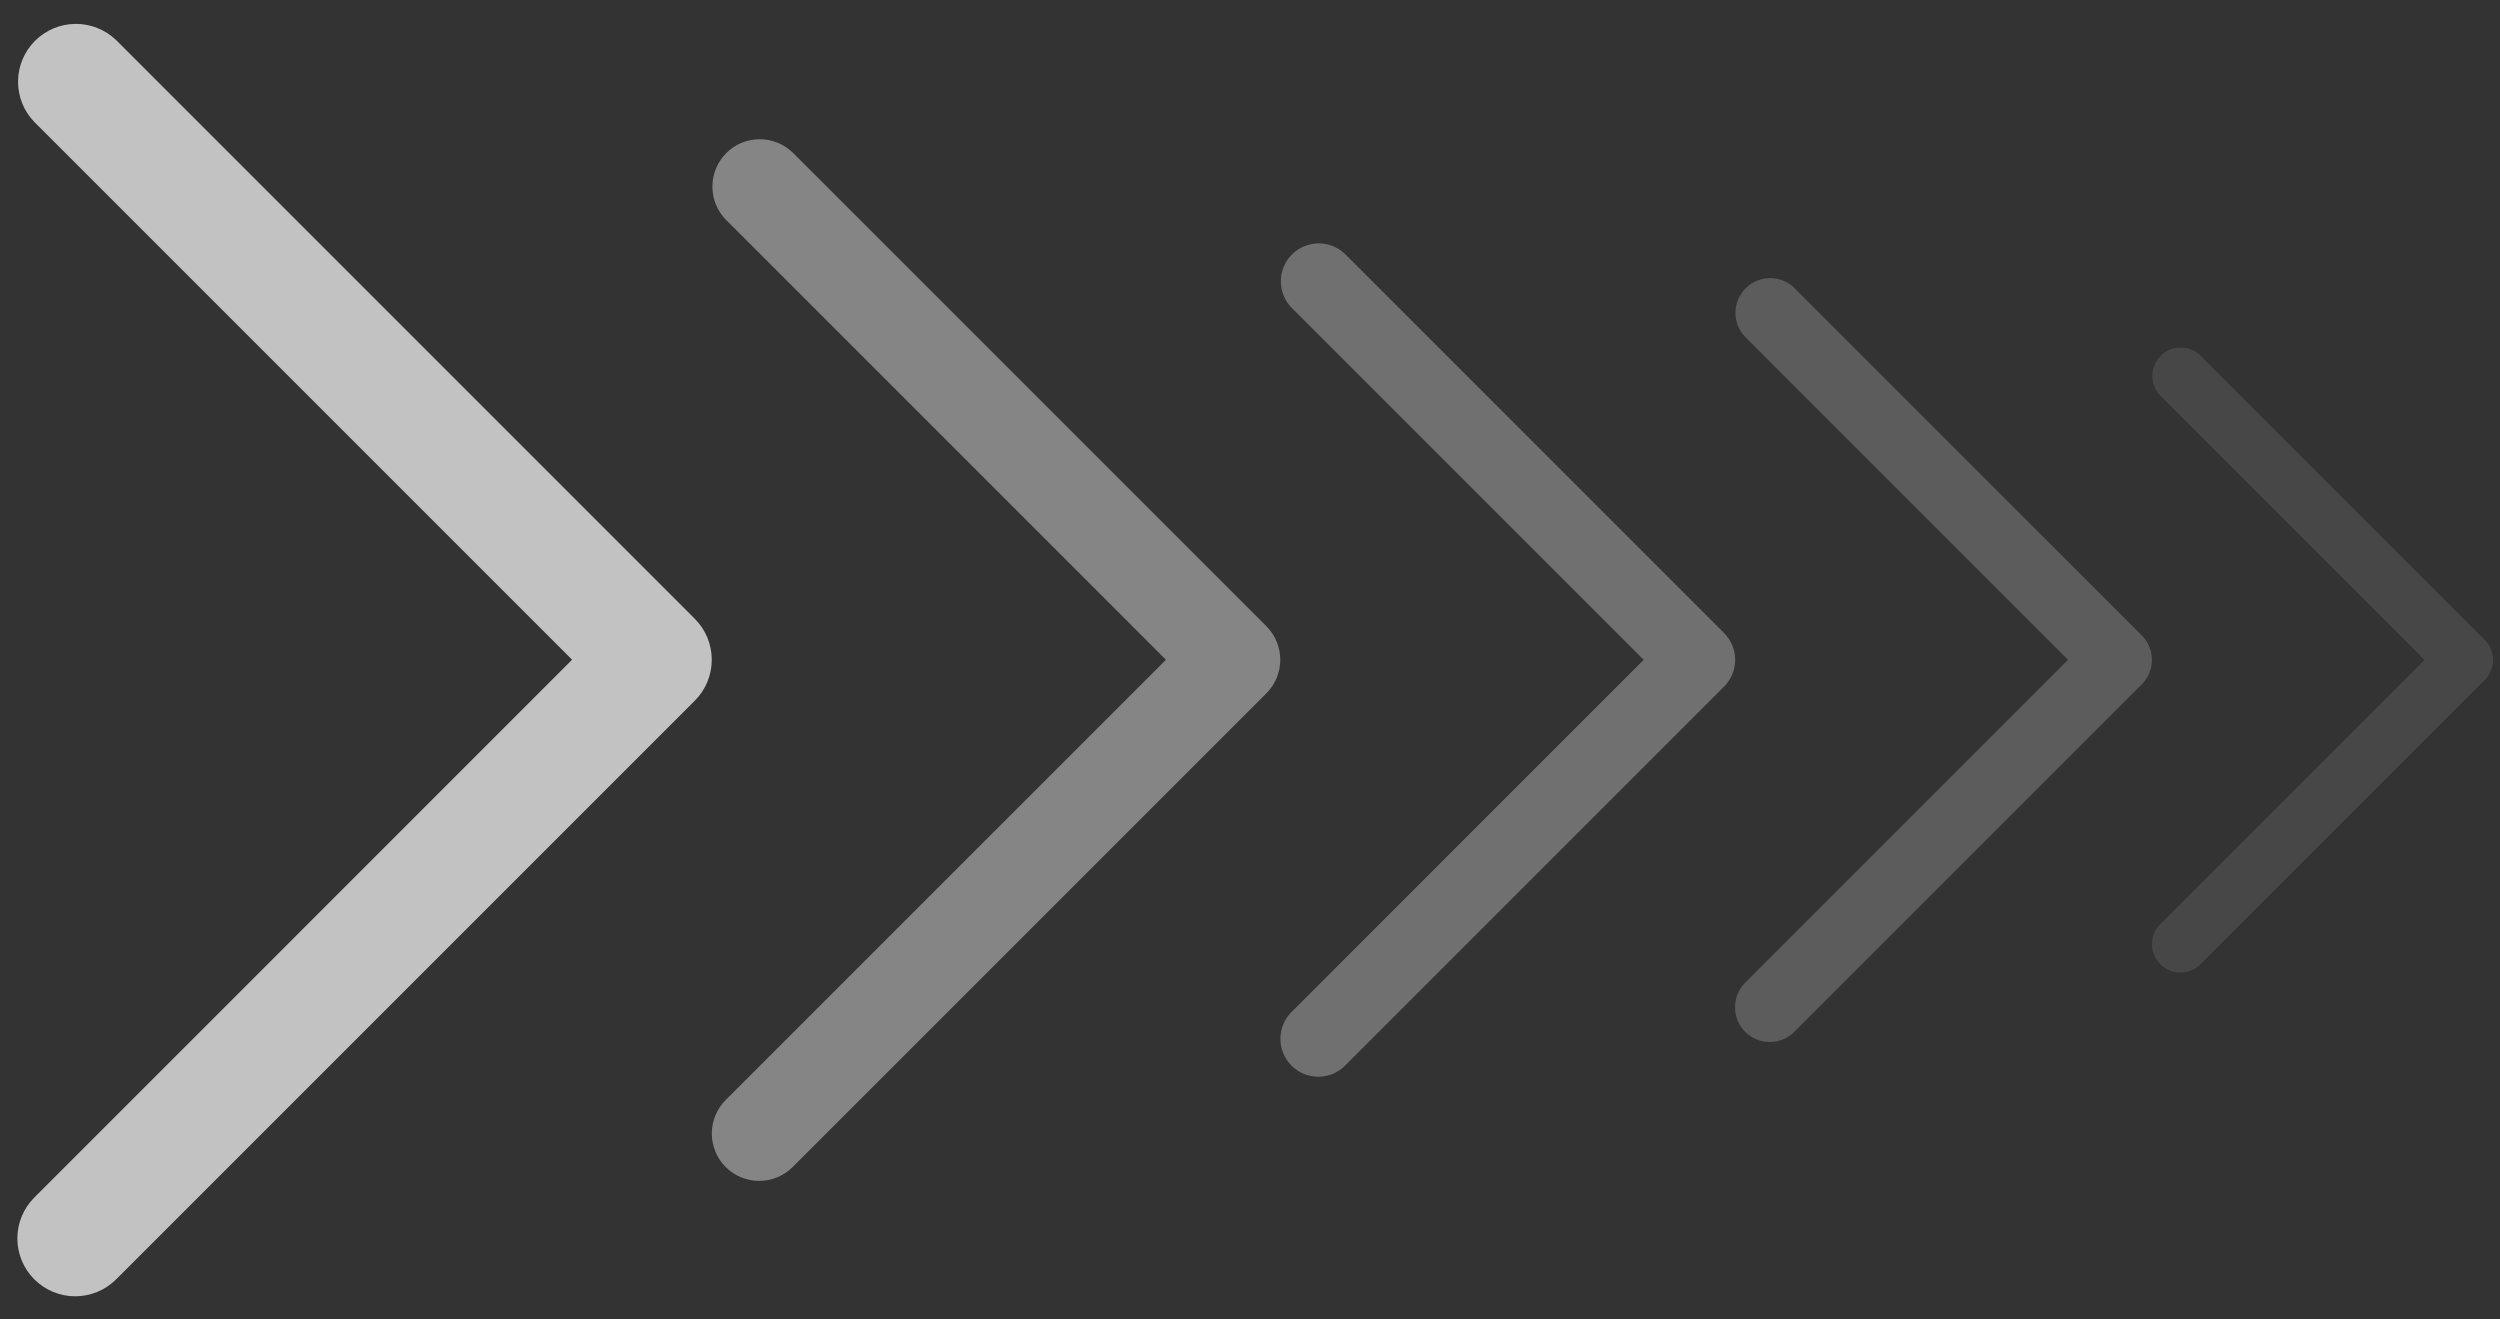
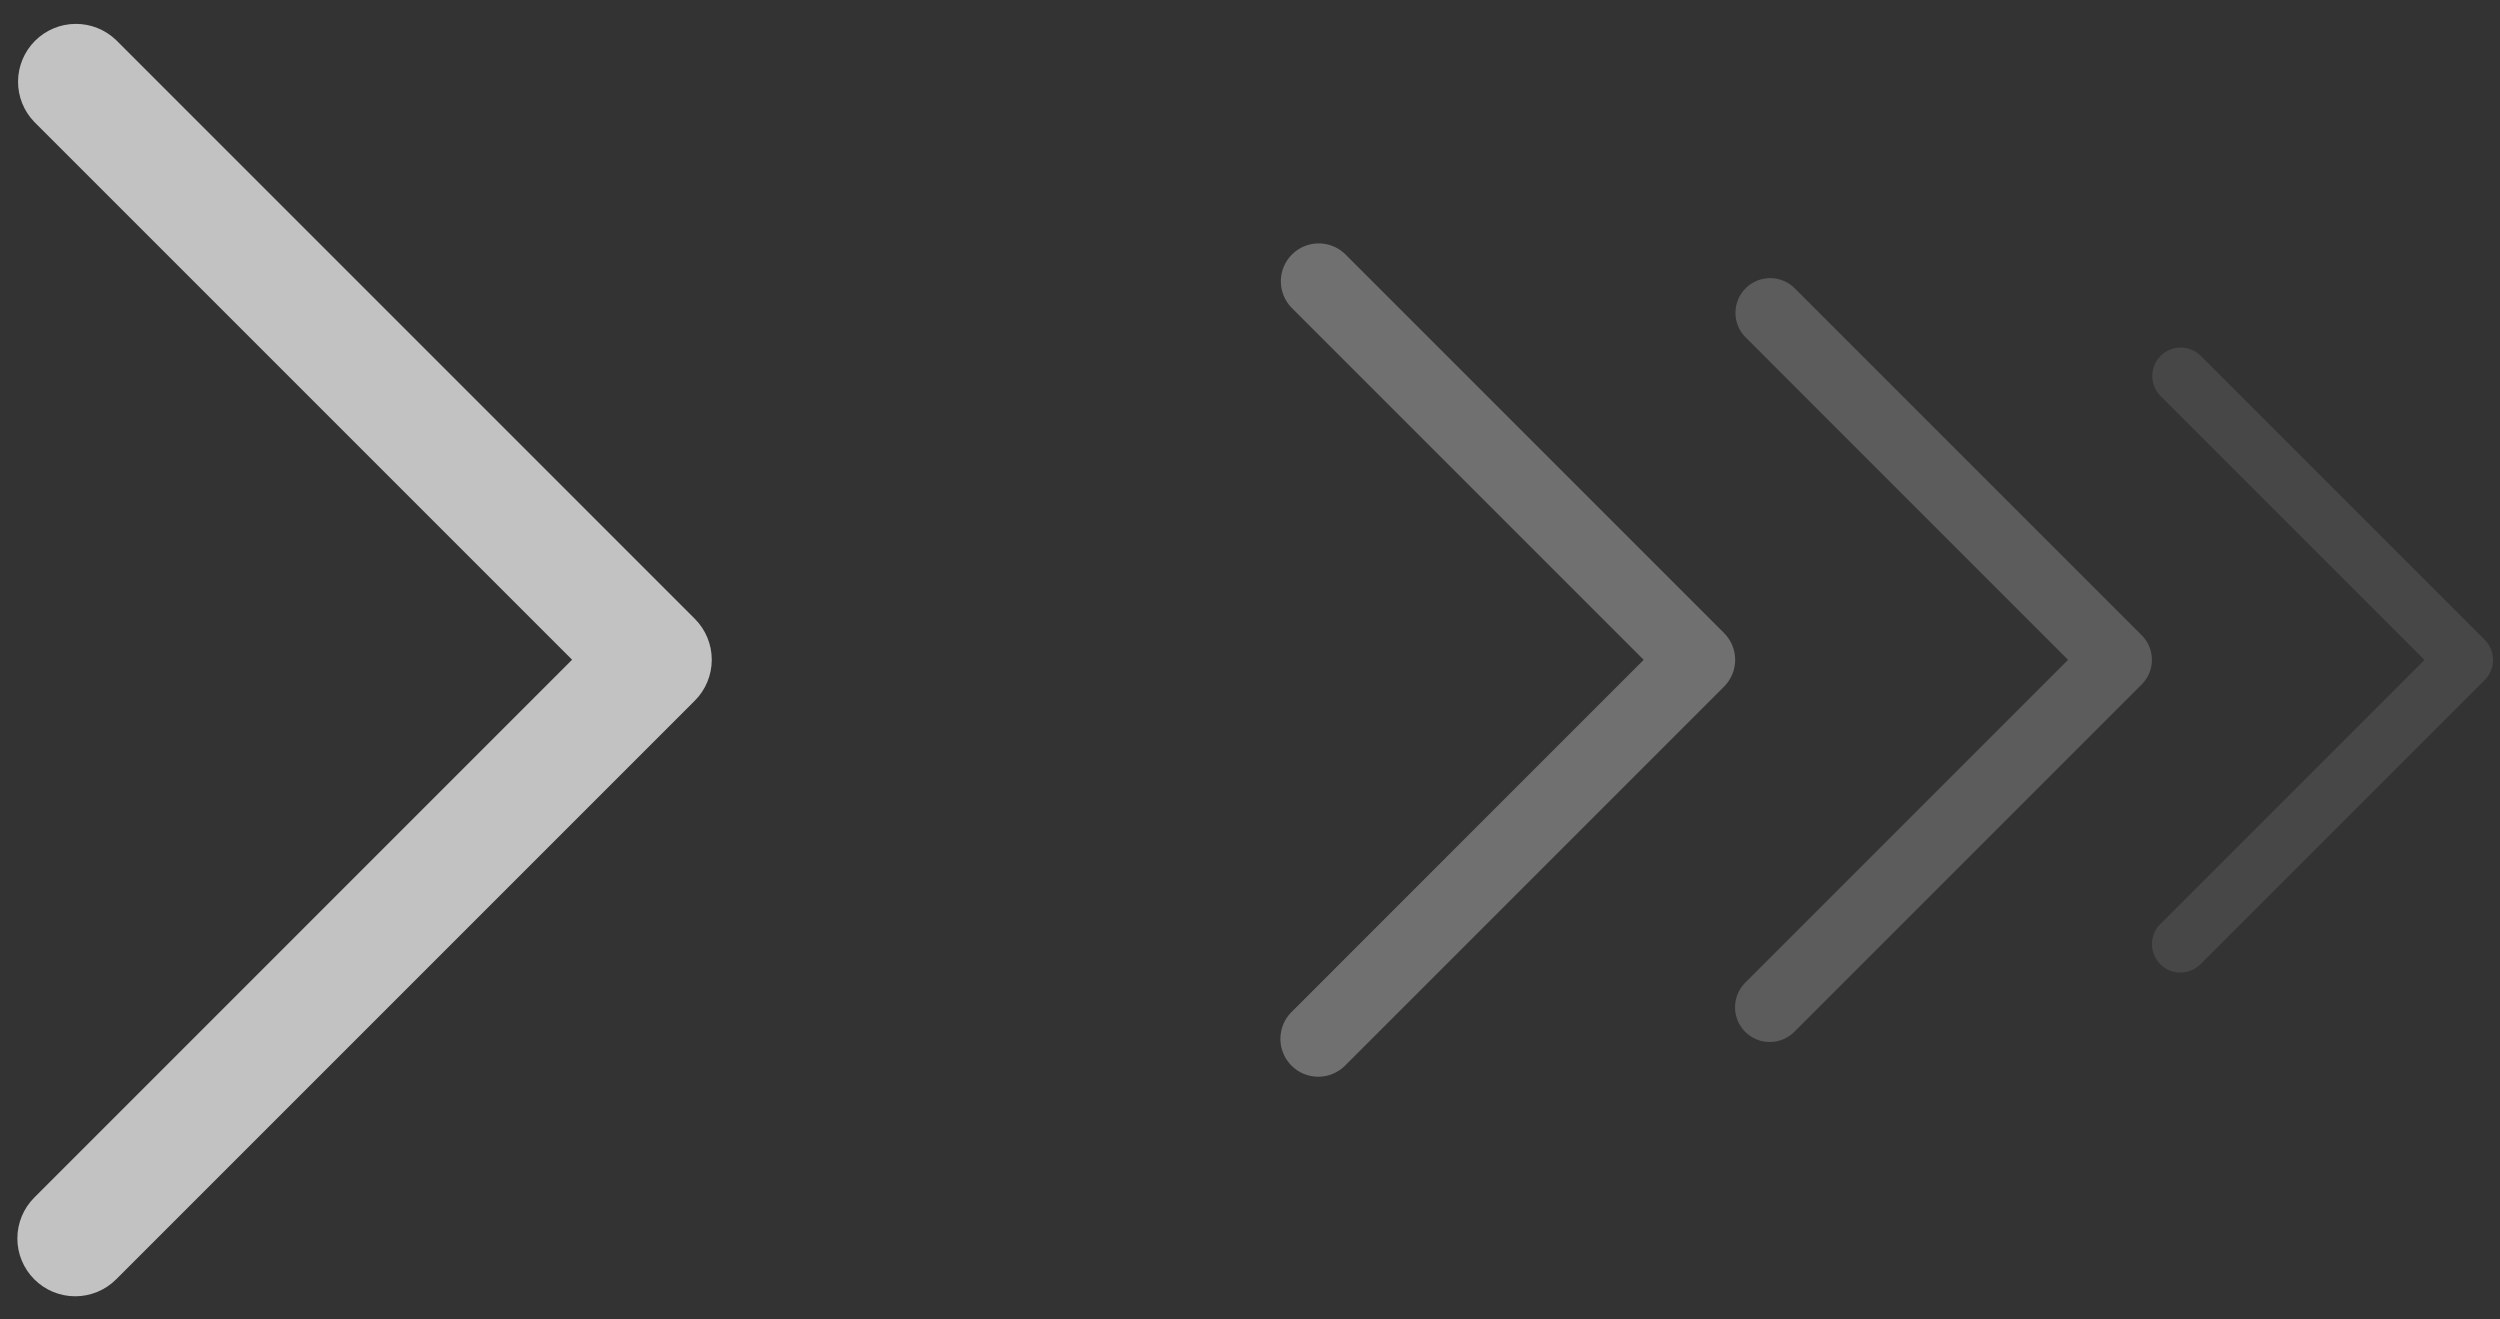
<svg xmlns="http://www.w3.org/2000/svg" width="72" height="38" viewBox="0 0 72 38" fill="none">
  <rect x="0" y="0" width="72" height="38" fill="#333333" stroke="none" />
  <path d="M0.988 36.845C0.676 36.533 0.5 36.109 0.5 35.667C0.5 35.225 0.676 34.801 0.988 34.489L16.476 19L0.988 3.512C0.684 3.198 0.516 2.777 0.52 2.34C0.524 1.903 0.699 1.485 1.008 1.176C1.317 0.867 1.735 0.691 2.172 0.688C2.609 0.684 3.03 0.852 3.345 1.155L20.011 17.822C20.324 18.135 20.499 18.558 20.499 19C20.499 19.442 20.324 19.866 20.011 20.179L3.345 36.845C3.032 37.158 2.608 37.333 2.166 37.333C1.724 37.333 1.301 37.158 0.988 36.845Z" fill="white" fill-opacity="0.7" />
-   <path d="M20.899 33.61C20.644 33.354 20.5 33.007 20.5 32.646C20.5 32.284 20.644 31.937 20.899 31.681L33.579 19.002L20.899 6.322C20.651 6.065 20.513 5.72 20.517 5.362C20.52 5.005 20.663 4.662 20.916 4.409C21.169 4.156 21.511 4.013 21.869 4.01C22.227 4.007 22.571 4.144 22.829 4.393L36.473 18.037C36.729 18.293 36.872 18.64 36.872 19.002C36.872 19.363 36.729 19.71 36.473 19.966L22.829 33.61C22.573 33.866 22.226 34.01 21.864 34.01C21.502 34.01 21.155 33.866 20.899 33.61Z" fill="white" fill-opacity="0.4" />
  <path d="M37.195 30.69C36.99 30.485 36.875 30.208 36.875 29.919C36.875 29.629 36.99 29.351 37.195 29.147L47.338 19.003L37.195 8.86C36.996 8.654 36.886 8.378 36.888 8.092C36.891 7.806 37.005 7.532 37.208 7.329C37.41 7.127 37.684 7.012 37.97 7.01C38.256 7.007 38.532 7.117 38.738 7.316L49.653 18.232C49.858 18.436 49.973 18.714 49.973 19.003C49.973 19.293 49.858 19.57 49.653 19.775L38.738 30.69C38.533 30.895 38.256 31.01 37.966 31.01C37.677 31.01 37.399 30.895 37.195 30.69Z" fill="white" fill-opacity="0.3" />
  <path d="M50.262 29.717C50.074 29.529 49.969 29.275 49.969 29.009C49.969 28.744 50.074 28.49 50.262 28.302L59.56 19.004L50.262 9.705C50.079 9.517 49.979 9.264 49.981 9.002C49.983 8.739 50.088 8.488 50.274 8.303C50.459 8.117 50.71 8.012 50.973 8.01C51.235 8.008 51.488 8.108 51.676 8.291L61.682 18.296C61.87 18.484 61.975 18.738 61.975 19.004C61.975 19.269 61.87 19.523 61.682 19.711L51.676 29.717C51.489 29.904 51.234 30.01 50.969 30.01C50.704 30.01 50.449 29.904 50.262 29.717Z" fill="white" fill-opacity="0.2" />
  <path d="M62.216 27.77C62.063 27.617 61.977 27.408 61.977 27.191C61.977 26.974 62.063 26.766 62.216 26.613L69.824 19.005L62.216 11.397C62.067 11.243 61.985 11.036 61.986 10.821C61.988 10.607 62.074 10.401 62.226 10.249C62.378 10.098 62.583 10.012 62.798 10.01C63.013 10.008 63.219 10.09 63.374 10.24L71.56 18.426C71.714 18.58 71.8 18.788 71.8 19.005C71.8 19.222 71.714 19.43 71.56 19.584L63.374 27.77C63.22 27.924 63.012 28.01 62.795 28.01C62.578 28.01 62.37 27.924 62.216 27.77Z" fill="white" fill-opacity="0.1" />
</svg>